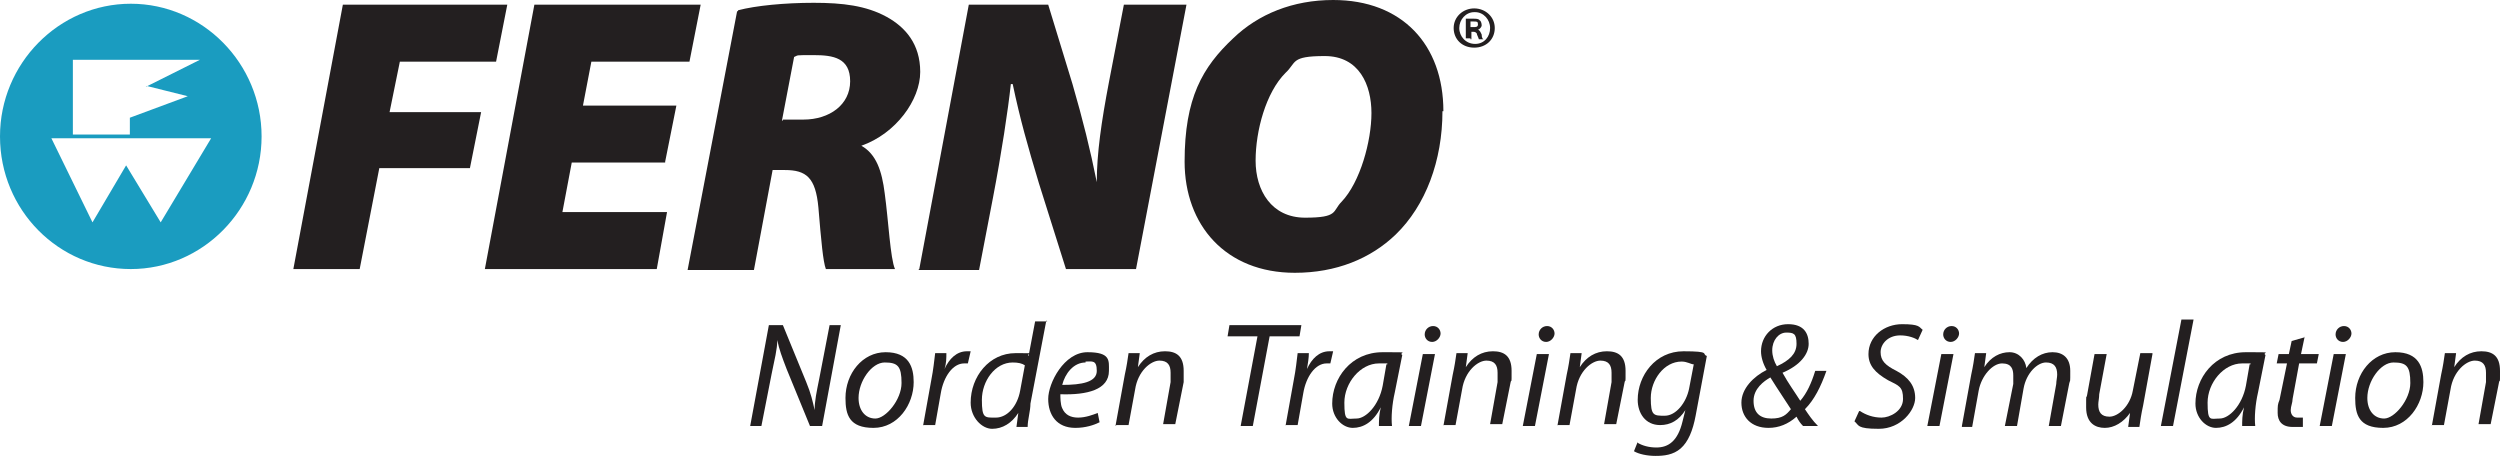
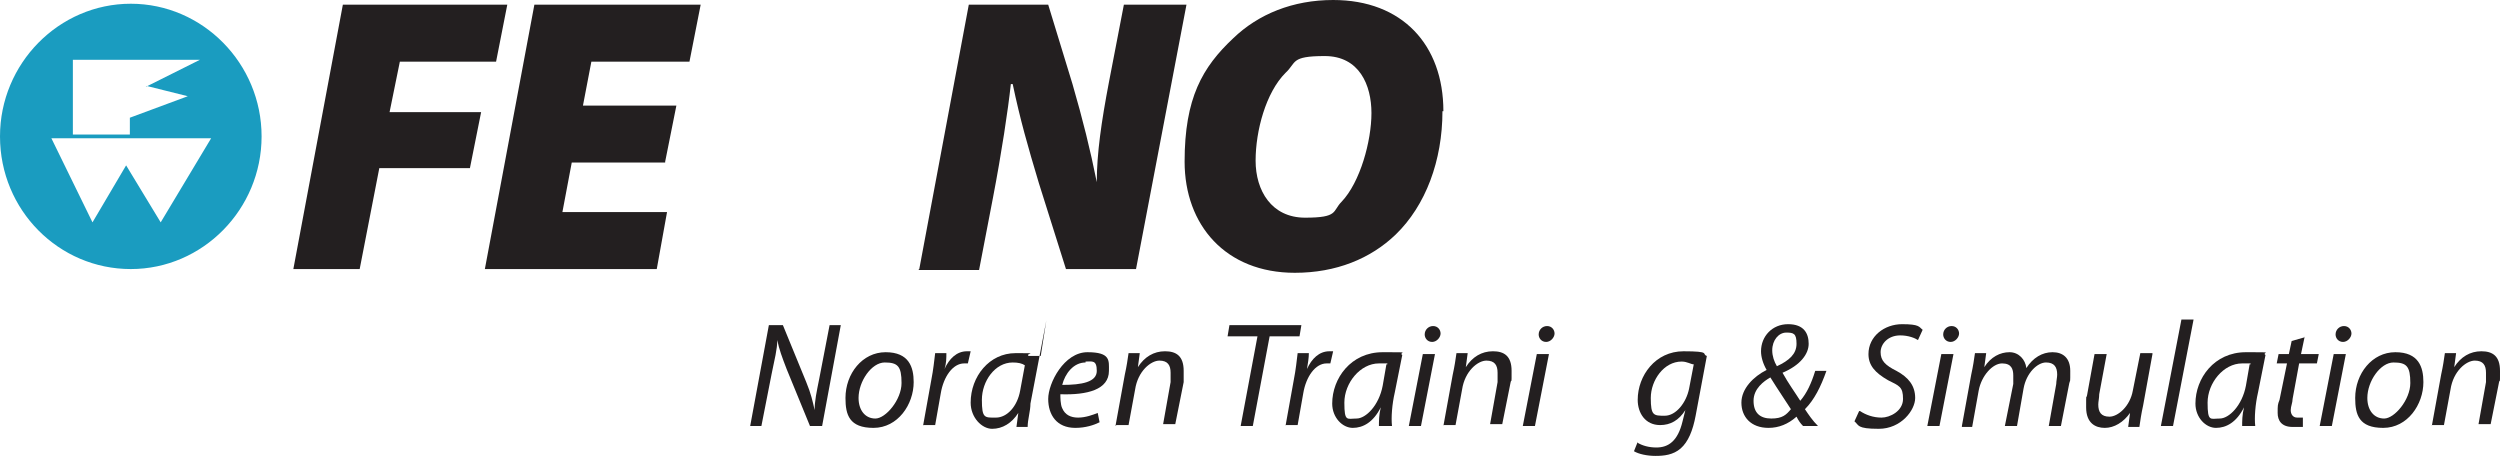
<svg xmlns="http://www.w3.org/2000/svg" id="Layer_1" version="1.1" viewBox="0 0 267.6 48.8">
  <defs>
    <style>
      .st0 {
        fill: #1a9cc0;
        fill-rule: evenodd;
      }

      .st1 {
        fill: #231f20;
      }
    </style>
  </defs>
  <g>
    <path class="st1" d="M36.7.5h17.6l-1.2,6.1h-10.3l-1.1,5.4h9.8l-1.2,6h-9.7l-2.1,10.8h-7.1L36.7.5Z" />
    <path class="st1" d="M71.2,17.4h-10l-1,5.3h11.2l-1.1,6.1h-18.4L57.2.5h17.8l-1.2,6.1h-10.5l-.9,4.7h10l-1.2,6h0Z" />
-     <path class="st1" d="M79,1.1c1.9-.5,5-.8,8.1-.8s5.6.3,7.8,1.5c2,1.1,3.6,2.9,3.6,5.9s-2.6,6.6-6.3,7.9h0c1.6.9,2.2,2.7,2.5,5.1.4,2.9.6,7,1.1,8.1h-7.4c-.3-.8-.5-3-.8-6.6-.3-3.2-1.3-4-3.6-4h-1.3l-2,10.7h-7.1l5.3-27.7h.1ZM83.8,12.8h2.2c2.8,0,5-1.6,5-4.1s-1.8-2.8-3.9-2.8-1.6,0-2.1.2l-1.3,6.8h.1Z" />
    <path class="st1" d="M98.4,28.8L103.7.5h8.5l2.6,8.5c1.1,3.8,1.9,7,2.6,10.5h0c0-3.1.5-6.5,1.3-10.7l1.6-8.3h6.7l-5.4,28.3h-7.5l-2.9-9.2c-1.2-4-2-6.8-2.8-10.6h-.2c-.3,2.8-1,7.4-1.9,12.1l-1.5,7.8h-6.6.1Z" />
    <path class="st1" d="M154.4,11.9c0,5.3-1.8,10.1-5,13.2-2.7,2.6-6.4,4.1-10.8,4.1-7.4,0-11.8-5.1-11.8-11.9s1.9-10.1,5.2-13.2C134.7,1.5,138.4,0,142.7,0,150.1,0,154.5,4.8,154.5,11.9h-.1,0ZM137.6,7.8c-2.1,2.1-3.2,6.2-3.2,9.4s1.7,6.1,5.3,6.1,2.9-.7,3.9-1.7c2-2.1,3.2-6.5,3.2-9.5s-1.3-6.1-5-6.1-3,.7-4.2,1.8h0Z" />
-     <path class="st1" d="M157.8.9c1.2,0,2.2.9,2.2,2.1s-.9,2.1-2.2,2.1-2.2-.9-2.2-2.1,1-2.1,2.2-2.1h0ZM157.8,1.3c-.9,0-1.6.8-1.6,1.7s.7,1.7,1.7,1.7,1.6-.8,1.6-1.7-.7-1.7-1.6-1.7h-.1,0ZM157.4,4.1h-.5v-2.1h.8c.3,0,.6,0,.7.2.1,0,.2.3.2.5s-.2.4-.4.5h0c.2,0,.3.3.4.5,0,.3.1.5.2.5h-.5s-.1-.3-.2-.5c0-.2-.2-.3-.4-.3h-.2v.8h-.1ZM157.5,2.9h.2c.3,0,.5,0,.5-.3s-.1-.3-.5-.3-.2,0-.3,0v.6h.1Z" />
  </g>
  <path class="st0" d="M0,14.6c0,7.9,6.3,14.2,14,14.2s14-6.4,14-14.2S21.7.4,14,.4,0,6.8,0,14.6h0ZM15.7,9.2l4.4,1.1-6.2,2.3v1.8h-6.1V6.4h13.6l-5.8,2.9h.1,0ZM5.4,14.8h17.2l-5.4,9-3.7-6.1-3.6,6.1-4.4-9s0,0-.1,0Z" />
  <g>
    <path class="st1" d="M80.3,45.6l2-10.8h1.5l2.5,6.1c.5,1.2.7,2.1.9,3h0c0-1,.2-1.9.5-3.4l1.1-5.7h1.2l-2,10.8h-1.3l-2.5-6.1c-.5-1.3-.8-2.1-1-3.1h0c0,1-.3,2.1-.6,3.6l-1.1,5.6s-1.2,0-1.2,0Z" />
    <path class="st1" d="M97.8,40.9c0,2.4-1.7,4.9-4.3,4.9s-3-1.4-3-3.2c0-2.6,1.8-4.9,4.3-4.9s3,1.6,3,3.2ZM91.9,42.6c0,1.3.7,2.2,1.8,2.2s2.8-2,2.8-3.8-.4-2.2-1.8-2.2-2.8,2-2.8,3.8Z" />
    <path class="st1" d="M98.8,45.6l.9-5c.2-1,.3-2,.4-2.8h1.2c0,.5,0,1.1-.2,1.7h0c.5-1.1,1.3-1.9,2.4-1.9s.3,0,.4,0l-.3,1.3h-.4c-1.2,0-2.2,1.4-2.5,3.2l-.6,3.4h-1.3Z" />
-     <path class="st1" d="M112,34.3l-1.7,8.9c0,.8-.3,1.7-.3,2.5h-1.2l.2-1.5h0c-.7,1.1-1.7,1.7-2.8,1.7s-2.3-1.2-2.3-2.8c0-2.8,2-5.3,4.8-5.3s1,0,1.4.3l.7-3.7h1.3,0ZM109.7,39.1c-.3-.2-.7-.3-1.3-.3-1.9,0-3.3,2-3.3,4s.3,1.9,1.5,1.9,2.3-1.2,2.6-2.9l.5-2.7h0Z" />
+     <path class="st1" d="M112,34.3l-1.7,8.9c0,.8-.3,1.7-.3,2.5h-1.2l.2-1.5h0c-.7,1.1-1.7,1.7-2.8,1.7s-2.3-1.2-2.3-2.8c0-2.8,2-5.3,4.8-5.3s1,0,1.4.3h1.3,0ZM109.7,39.1c-.3-.2-.7-.3-1.3-.3-1.9,0-3.3,2-3.3,4s.3,1.9,1.5,1.9,2.3-1.2,2.6-2.9l.5-2.7h0Z" />
    <path class="st1" d="M117.7,45.2c-.6.3-1.5.6-2.6.6-2,0-2.9-1.4-2.9-3.1s1.7-5,4.2-5,2.3.9,2.3,2c0,2-2.3,2.6-5.2,2.5,0,.3,0,1.1.2,1.5.3.7.9,1,1.7,1s1.6-.3,2.1-.5l.2,1h0ZM116.2,38.8c-1.3,0-2.2,1.2-2.5,2.4,2.1,0,3.7-.3,3.7-1.5s-.5-1-1.2-1h0Z" />
    <path class="st1" d="M119.4,45.6l1-5.5c.2-.9.3-1.6.4-2.3h1.2l-.2,1.5h0c.7-1.1,1.7-1.7,2.9-1.7s2,.5,2,2.1,0,.8,0,1.2l-.9,4.5h-1.3l.8-4.5v-1c0-.8-.3-1.3-1.2-1.3s-2.3,1.1-2.6,3.1l-.7,3.8h-1.3Z" />
    <path class="st1" d="M134.6,36h-3.2l.2-1.2h7.7l-.2,1.2h-3.2l-1.8,9.6h-1.3l1.8-9.6Z" />
    <path class="st1" d="M137.6,45.6l.9-5c.2-1,.3-2,.4-2.8h1.2c0,.5-.1,1.1-.2,1.7h0c.5-1.1,1.3-1.9,2.4-1.9s.3,0,.4,0l-.3,1.3h-.4c-1.2,0-2.2,1.4-2.5,3.2l-.6,3.4h-1.3,0Z" />
    <path class="st1" d="M147.6,45.6c0-.5,0-1.2.2-2h0c-.8,1.6-1.9,2.2-3,2.2s-2.2-1.1-2.2-2.6c0-2.7,2-5.5,5.4-5.5s1.6,0,2.1.3l-.8,4c-.3,1.3-.4,2.7-.3,3.6h-1.4ZM148.5,38.9c-.2,0-.5,0-.9,0-2,0-3.7,2.1-3.7,4.2s.3,1.7,1.3,1.7,2.4-1.4,2.8-3.5l.4-2.3h.1,0Z" />
    <path class="st1" d="M150.8,45.6l1.5-7.7h1.3l-1.5,7.7h-1.3ZM152.5,35.8c0-.5.4-.9.9-.9s.8.4.8.8-.4.9-.9.9-.8-.4-.8-.8Z" />
    <path class="st1" d="M154.5,45.6l1-5.5c.2-.9.3-1.6.4-2.3h1.2l-.2,1.5h0c.7-1.1,1.7-1.7,2.9-1.7s2,.5,2,2.1,0,.8-.1,1.2l-.9,4.5h-1.3l.8-4.5v-1c0-.8-.3-1.3-1.2-1.3s-2.3,1.1-2.6,3.1l-.7,3.8h-1.3,0Z" />
    <path class="st1" d="M163,45.6l1.5-7.7h1.3l-1.5,7.7h-1.3ZM164.7,35.8c0-.5.4-.9.9-.9s.8.4.8.8-.4.9-.9.9-.8-.4-.8-.8Z" />
-     <path class="st1" d="M166.7,45.6l1-5.5c.2-.9.3-1.6.4-2.3h1.2l-.2,1.5h0c.7-1.1,1.7-1.7,2.9-1.7s2,.5,2,2.1,0,.8-.1,1.2l-.9,4.5h-1.3l.8-4.5v-1c0-.8-.3-1.3-1.2-1.3s-2.3,1.1-2.6,3.1l-.7,3.8h-1.3,0Z" />
    <path class="st1" d="M175.3,47.4c.5.3,1.2.5,2,.5,1.3,0,2.3-.7,2.8-2.8l.3-1.2h0c-.7,1.1-1.6,1.6-2.7,1.6-1.6,0-2.4-1.3-2.4-2.7,0-2.6,1.9-5.2,4.9-5.2s1.9.3,2.5.5l-1.2,6.4c-.3,1.6-.8,2.8-1.6,3.5s-1.8.8-2.7.8-1.8-.2-2.3-.5l.4-1h0ZM181.3,39c-.3,0-.7-.3-1.3-.3-1.9,0-3.3,2-3.3,3.9s.3,1.9,1.5,1.9,2.3-1.4,2.6-2.9l.5-2.6h0Z" />
    <path class="st1" d="M193,45.6c-.3-.3-.5-.6-.7-1-.9.8-1.9,1.2-3,1.2-1.9,0-2.9-1.2-2.9-2.7s1.3-2.8,2.7-3.5h0c-.4-.7-.6-1.4-.6-2,0-1.6,1.2-2.9,2.9-2.9s2.2,1,2.2,2.1-.9,2.3-2.8,3.1h0c.6,1.1,1.4,2.2,1.9,3,.7-.8,1.2-1.9,1.6-3.2h1.2c-.6,1.7-1.3,3.1-2.3,4.1.4.6.8,1.2,1.4,1.8h-1.6,0ZM191.7,43.8c-.5-.8-1.4-2.1-2.2-3.4-.7.4-1.8,1.2-1.8,2.5s.7,1.9,1.9,1.9,1.6-.4,2.1-1ZM189.7,37.5c0,.6.2,1.2.5,1.7,1.3-.6,2.1-1.3,2.1-2.4s-.3-1.2-1.1-1.2-1.5.8-1.5,1.9Z" />
    <path class="st1" d="M199.1,44c.6.4,1.4.7,2.3.7s2.3-.7,2.3-2-.4-1.4-1.6-2c-1.4-.8-2.1-1.6-2.1-2.8,0-1.9,1.7-3.2,3.6-3.2s1.8.3,2.2.6l-.5,1.1c-.3-.2-1-.5-1.9-.5-1.3,0-2.1.9-2.1,1.8s.5,1.4,1.7,2c1.3.7,2,1.6,2,2.9s-1.5,3.3-3.9,3.3-2.1-.4-2.6-.8l.5-1.1h.1Z" />
    <path class="st1" d="M206.3,45.6l1.5-7.7h1.3l-1.5,7.7h-1.3ZM208,35.8c0-.5.4-.9.9-.9s.8.4.8.8-.4.9-.9.9-.8-.4-.8-.8Z" />
    <path class="st1" d="M210,45.6l1-5.5c.2-.9.3-1.6.4-2.3h1.2l-.2,1.5h0c.7-1.1,1.7-1.6,2.7-1.6s1.7.8,1.8,1.7c.7-1.1,1.7-1.7,2.8-1.7s1.9.6,1.9,2,0,.9-.1,1.3l-.9,4.6h-1.3l.8-4.5c0-.3.1-.7.1-1,0-.8-.3-1.3-1.2-1.3s-2.1,1.1-2.4,2.8l-.7,4h-1.3l.9-4.5v-.9c0-.7-.2-1.3-1.2-1.3s-2.2,1.3-2.5,2.9l-.7,3.9h-1.3.2Z" />
    <path class="st1" d="M230.4,37.9l-1,5.5c-.2.9-.3,1.6-.4,2.3h-1.2l.2-1.5h0c-.7,1-1.7,1.6-2.7,1.6s-2-.5-2-2.2,0-.8.1-1.3l.8-4.4h1.3l-.8,4.3c0,.4-.1.8-.1,1.1,0,.8.3,1.3,1.2,1.3s2.2-1.1,2.5-2.8l.8-4h1.3,0Z" />
    <path class="st1" d="M231.3,45.6l2.2-11.4h1.3l-2.2,11.4h-1.3Z" />
    <path class="st1" d="M240,45.6c0-.5,0-1.2.2-2h0c-.8,1.6-1.9,2.2-3,2.2s-2.2-1.1-2.2-2.6c0-2.7,2-5.5,5.4-5.5s1.6,0,2.1.3l-.8,4c-.3,1.3-.4,2.7-.3,3.6h-1.4ZM240.9,38.9c-.2,0-.5,0-.9,0-2,0-3.7,2.1-3.7,4.2s.3,1.7,1.3,1.7,2.4-1.4,2.8-3.5l.4-2.3h.1,0Z" />
    <path class="st1" d="M246.7,36l-.4,1.9h1.9l-.2,1h-1.9l-.7,3.8c0,.4-.2.8-.2,1.2s.2.8.7.8h.6v1c-.3,0-.7,0-1.1,0-1.2,0-1.6-.7-1.6-1.5s0-.9.2-1.4l.8-3.9h-1.1l.2-1h1.1l.3-1.4,1.4-.4s0-.2,0-.2Z" />
    <path class="st1" d="M248.3,45.6l1.5-7.7h1.3l-1.5,7.7h-1.3ZM250,35.8c0-.5.4-.9.9-.9s.8.4.8.8-.4.9-.9.9-.8-.4-.8-.8Z" />
    <path class="st1" d="M259.4,40.9c0,2.4-1.7,4.9-4.3,4.9s-3-1.4-3-3.2c0-2.6,1.8-4.9,4.3-4.9s3,1.6,3,3.2ZM253.4,42.6c0,1.3.7,2.2,1.8,2.2s2.8-2,2.8-3.8-.4-2.2-1.8-2.2-2.8,2-2.8,3.8h0Z" />
    <path class="st1" d="M260.3,45.6l1-5.5c.2-.9.3-1.6.4-2.3h1.2l-.2,1.5h0c.7-1.1,1.7-1.7,2.9-1.7s2,.5,2,2.1,0,.8-.1,1.2l-.9,4.5h-1.3l.8-4.5v-1c0-.8-.3-1.3-1.2-1.3s-2.3,1.1-2.6,3.1l-.7,3.8h-1.3,0Z" />
  </g>
</svg>